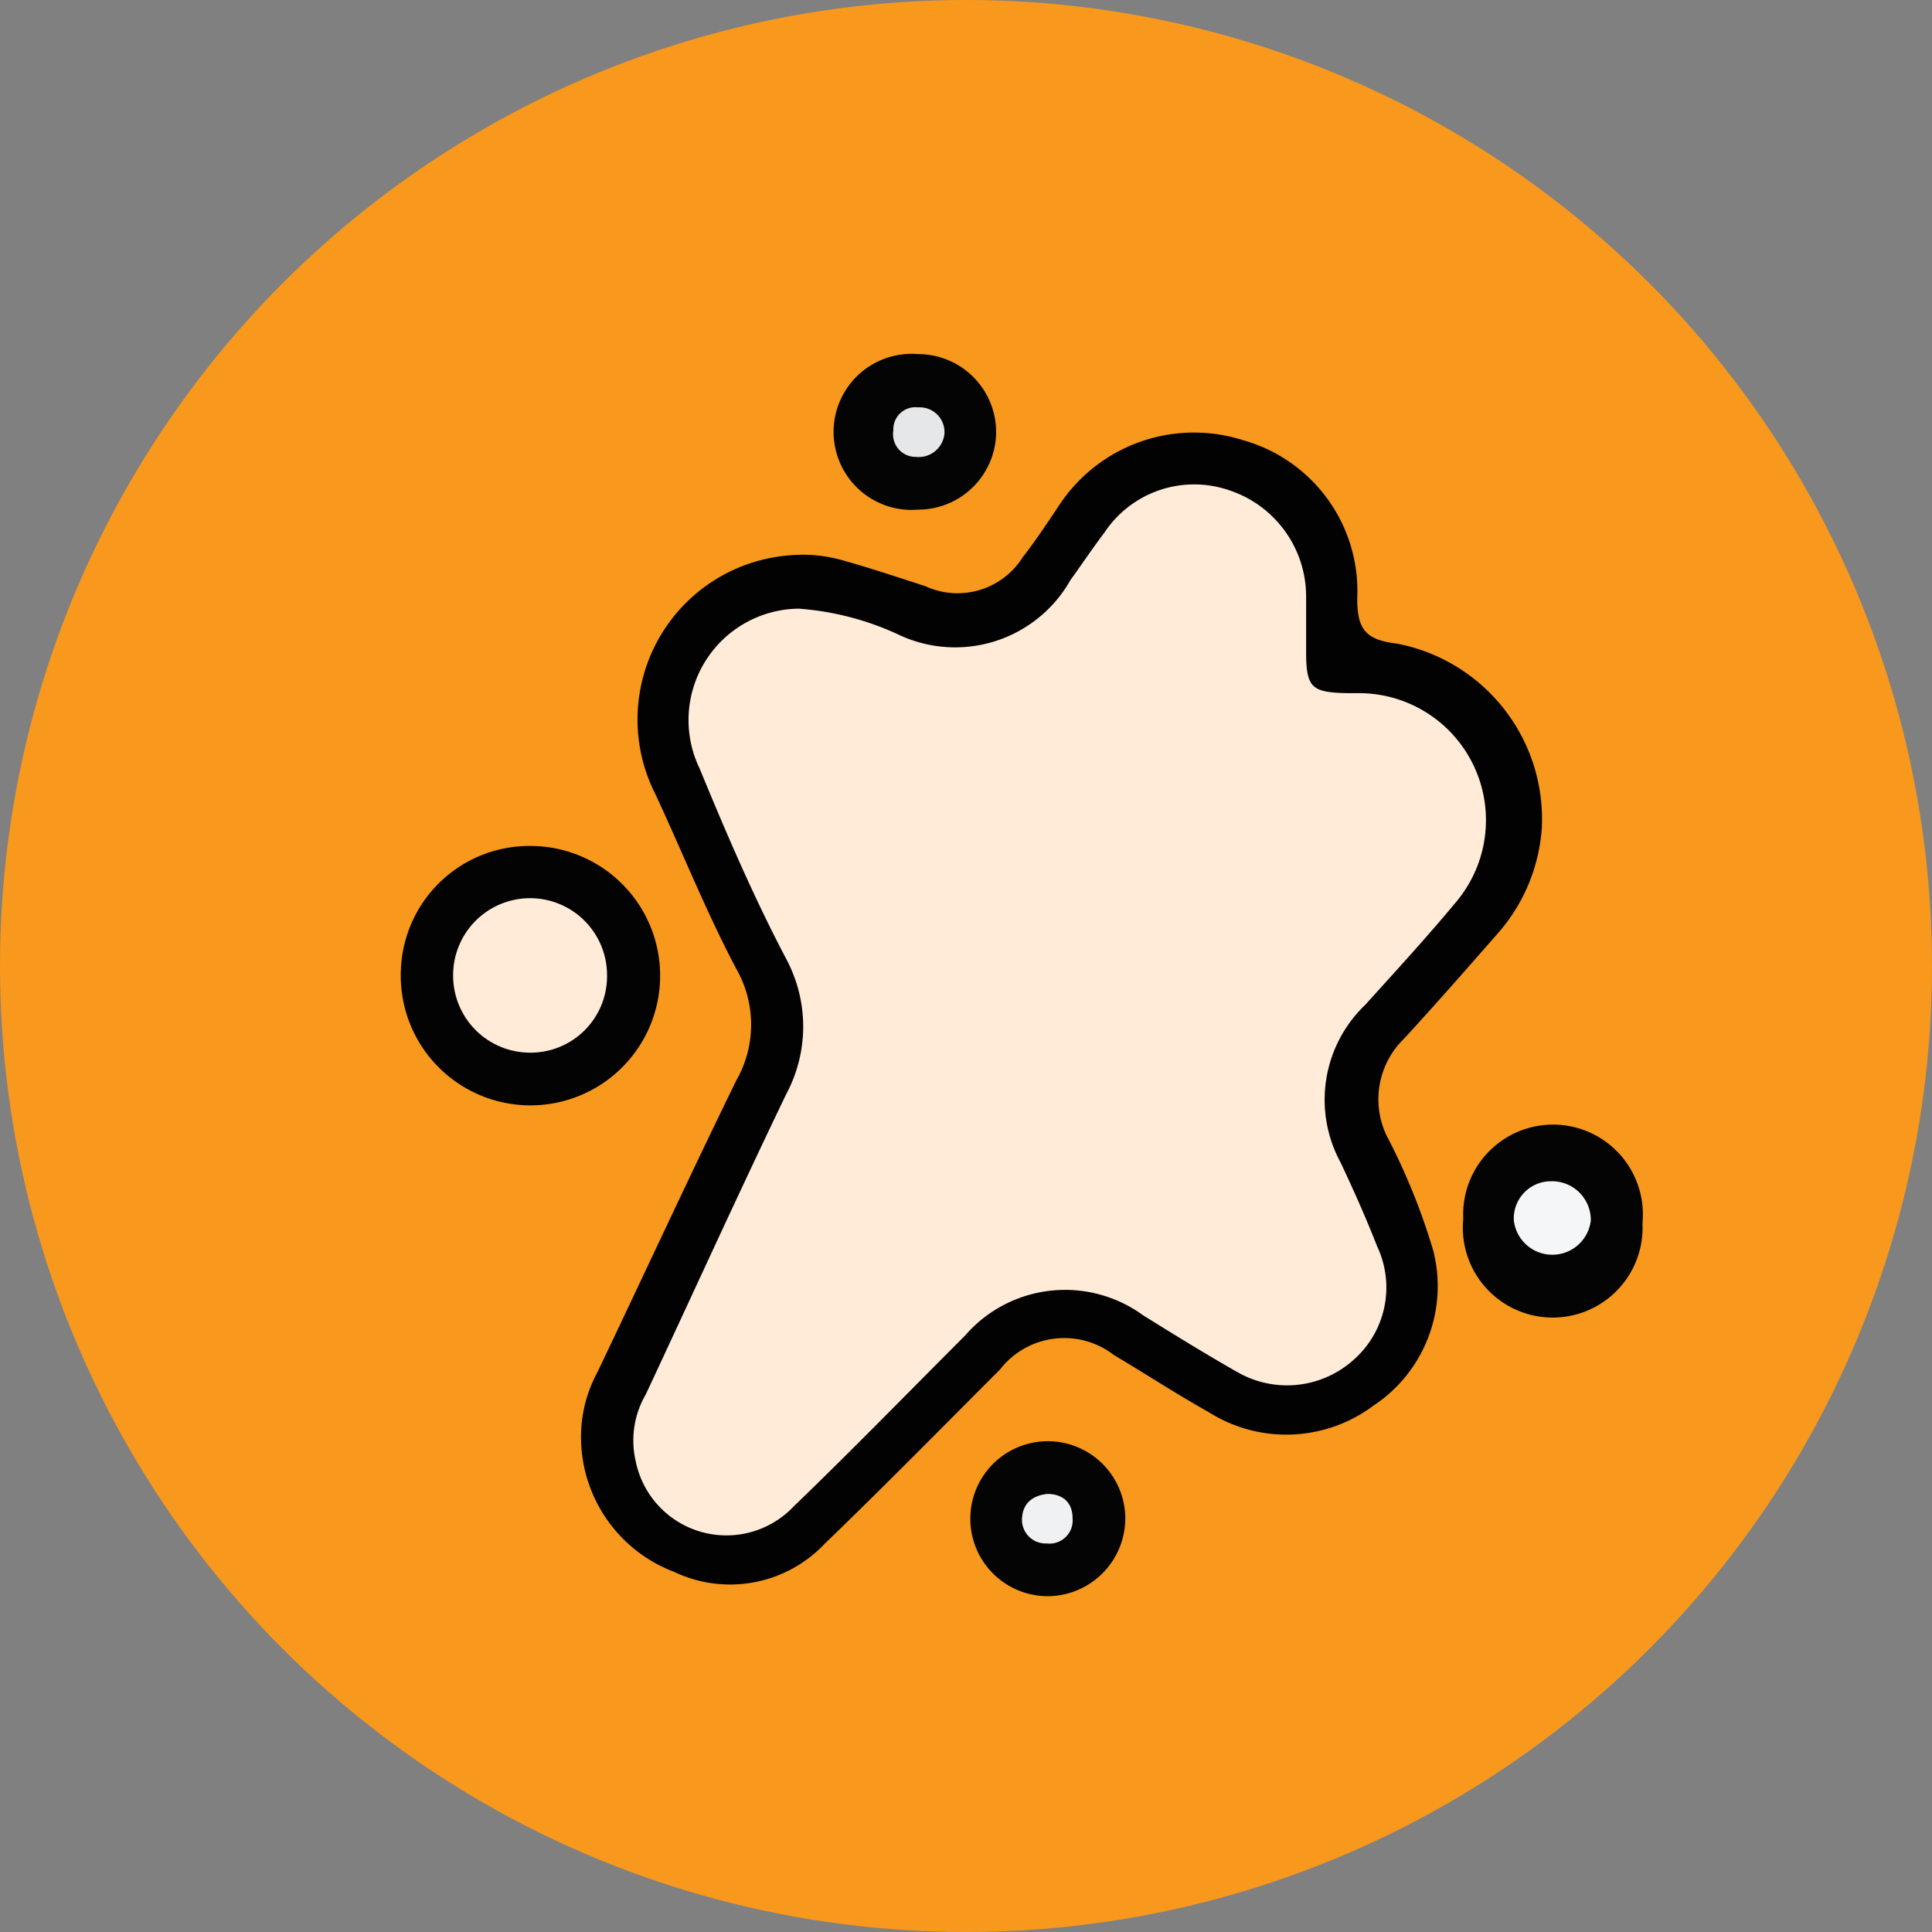
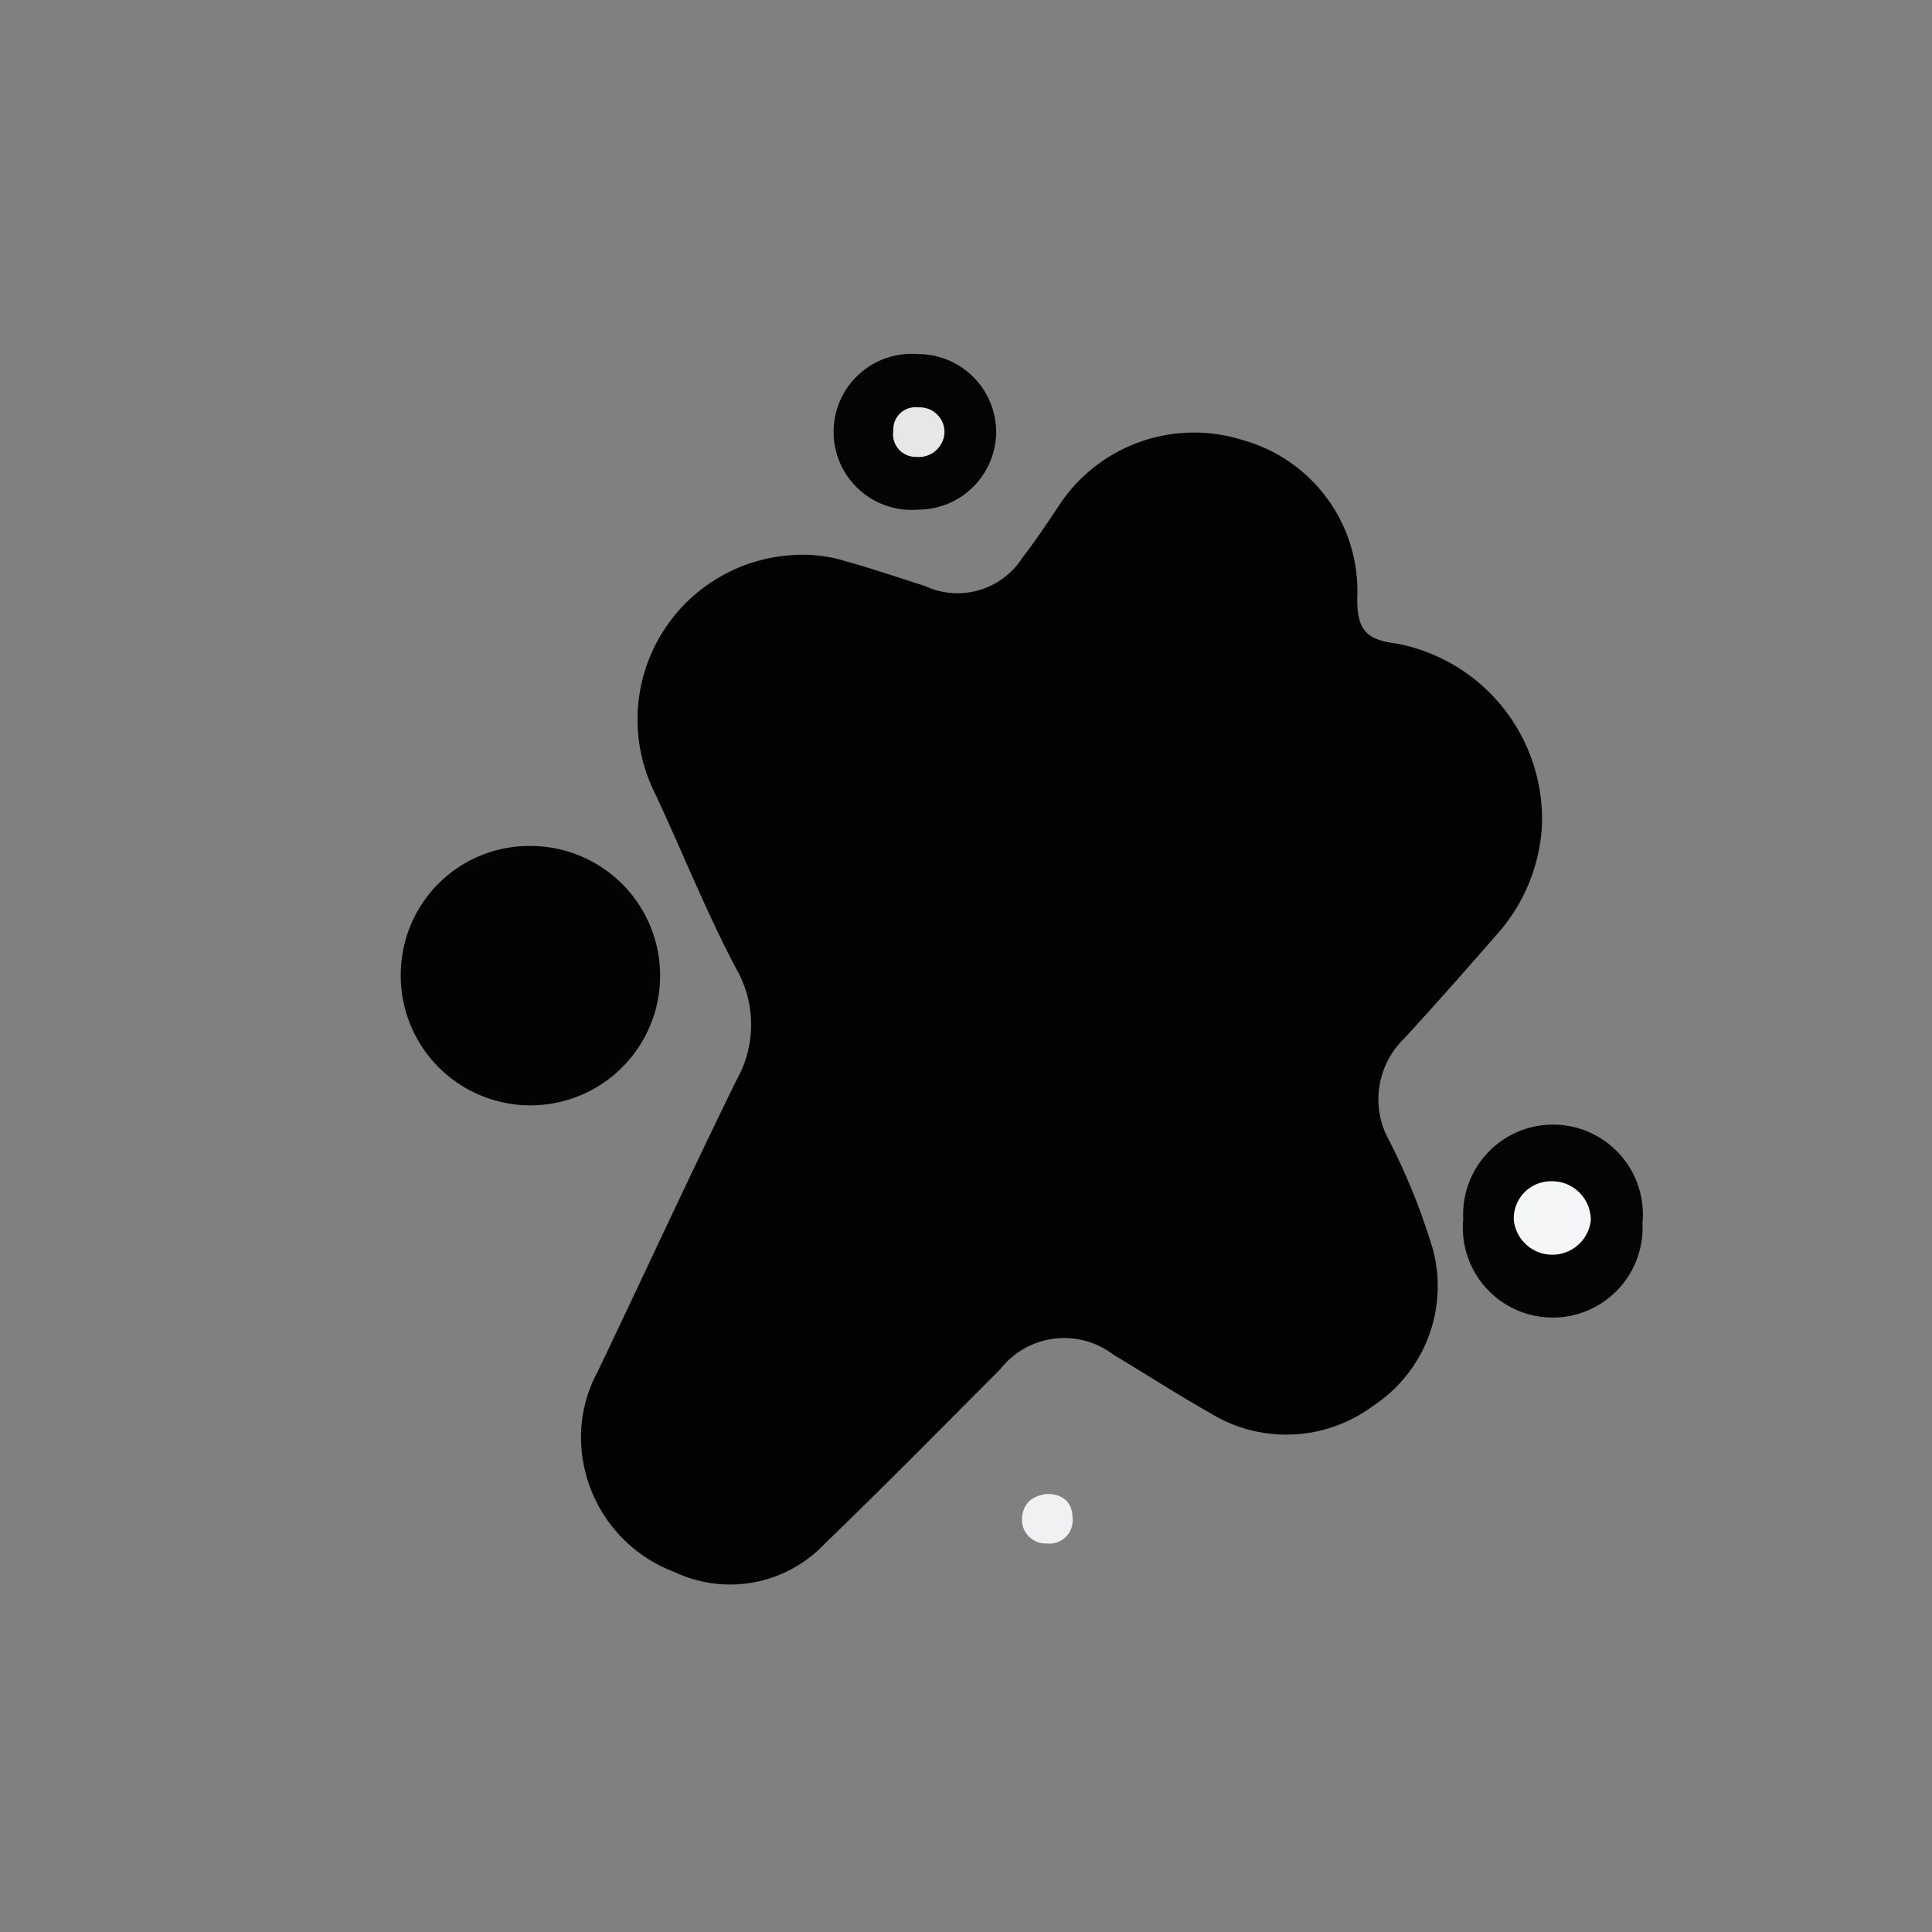
<svg xmlns="http://www.w3.org/2000/svg" viewBox="0 0 35.9 35.9">
  <rect x="0" y="0" width="35.9" height="35.9" fill="#808080" stroke="none" />
  <defs>
    <style>.cls-1{fill:#f8981d;}.cls-2{fill:#020202;}.cls-3{fill:#030303;}.cls-4{fill:#040404;}.cls-5{fill:#ffebd8;}.cls-6{fill:#f4f6f7;}.cls-7{fill:#f0f1f2;}.cls-8{fill:#e6e7e8;}</style>
  </defs>
  <title>Asset 37</title>
  <g id="Layer_2" data-name="Layer 2">
    <g id="Layer_1-2" data-name="Layer 1">
-       <circle class="cls-1" cx="17.95" cy="17.95" r="17.95" />
      <path class="cls-2" d="M28.65,15.38a3.31,3.31,0,0,1-.85,2c-.56.64-1.13,1.29-1.71,1.92a1.57,1.57,0,0,0-.33,1.79,12,12,0,0,1,.87,2.14,2.66,2.66,0,0,1-1.11,2.89,2.7,2.7,0,0,1-3.06.12c-.59-.33-1.17-.71-1.76-1.06a1.51,1.51,0,0,0-2.12.27c-1.08,1.08-2.15,2.17-3.25,3.23a2.42,2.42,0,0,1-2.8.53,2.68,2.68,0,0,1-1.73-2.37,2.53,2.53,0,0,1,.3-1.34c.86-1.8,1.7-3.62,2.58-5.42a2.09,2.09,0,0,0,0-2.08c-.56-1.06-1-2.17-1.51-3.26a3.06,3.06,0,0,1,2.49-4.42,2.71,2.71,0,0,1,1.06.11c.5.14,1,.31,1.47.46A1.43,1.43,0,0,0,19,10.36c.24-.31.46-.64.7-1A3,3,0,0,1,23.1,8.18a2.91,2.91,0,0,1,2.12,2.94c0,.57.15.77.74.84A3.32,3.32,0,0,1,28.65,15.38Z" />
      <path class="cls-3" d="M9.9,15.72A2.41,2.41,0,1,1,7.45,18,2.39,2.39,0,0,1,9.9,15.72Z" />
      <path class="cls-4" d="M30.52,22.73a1.67,1.67,0,1,1-3.33-.08,1.67,1.67,0,1,1,3.33.08Z" />
-       <path class="cls-4" d="M19.5,29.66a1.44,1.44,0,1,1,1.41-1.46A1.45,1.45,0,0,1,19.5,29.66Z" />
      <path class="cls-4" d="M18.51,8.05a1.45,1.45,0,0,1-1.45,1.42,1.45,1.45,0,1,1,0-2.89A1.45,1.45,0,0,1,18.51,8.05Z" />
-       <path class="cls-5" d="M14.84,11.31a5.32,5.32,0,0,1,1.83.47,2.46,2.46,0,0,0,3.22-1c.21-.29.41-.59.63-.88a2,2,0,0,1,2.32-.79,2.08,2.08,0,0,1,1.43,2c0,.32,0,.65,0,1,0,.67.1.76.78.77h.21a2.36,2.36,0,0,1,1.78,3.9c-.54.65-1.11,1.27-1.67,1.89a2.44,2.44,0,0,0-.46,2.93c.24.51.46,1,.68,1.56a1.79,1.79,0,0,1-.44,2.11,1.85,1.85,0,0,1-2.15.23c-.6-.34-1.18-.7-1.76-1.06a2.46,2.46,0,0,0-3.31.38c-1.06,1.06-2.1,2.13-3.18,3.17a1.72,1.72,0,0,1-2.94-.85A1.7,1.7,0,0,1,12,25.91c.87-1.86,1.72-3.73,2.61-5.58a2.66,2.66,0,0,0,0-2.51C14,16.66,13.49,15.47,13,14.28A2.07,2.07,0,0,1,14.84,11.31Z" />
-       <path class="cls-5" d="M11.28,18.13a1.42,1.42,0,0,1-1.43,1.43,1.43,1.43,0,0,1-1.43-1.44,1.43,1.43,0,1,1,2.86,0Z" />
      <path class="cls-6" d="M29.56,22.68a.72.72,0,0,1-1.43,0,.69.69,0,0,1,.69-.73A.72.72,0,0,1,29.56,22.68Z" />
      <path class="cls-7" d="M19.46,27.76c.29,0,.47.16.47.45a.43.43,0,0,1-.48.47.44.44,0,0,1-.46-.45C19,27.93,19.19,27.79,19.46,27.76Z" />
      <path class="cls-8" d="M17.55,8.05a.48.48,0,0,1-.53.44A.42.42,0,0,1,16.6,8a.41.41,0,0,1,.46-.43A.46.46,0,0,1,17.55,8.05Z" />
    </g>
  </g>
</svg>